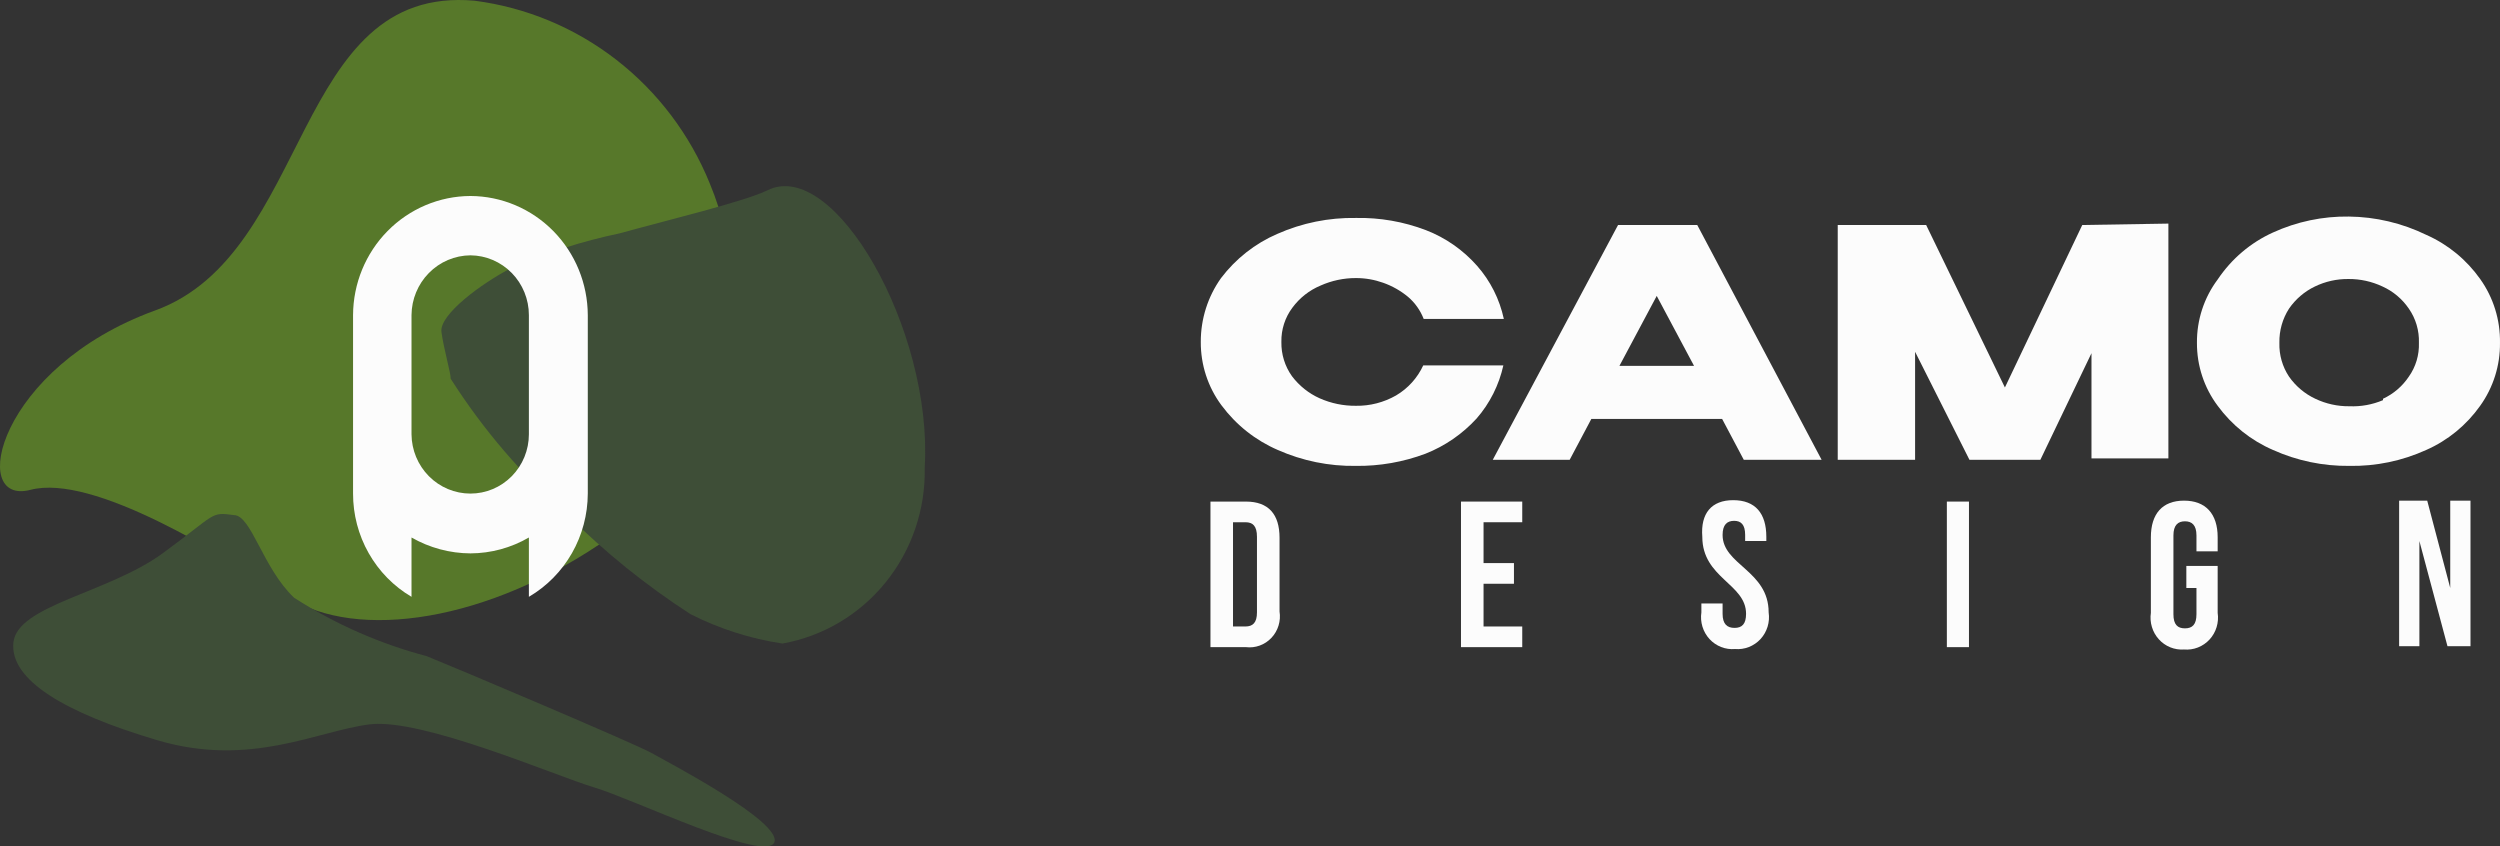
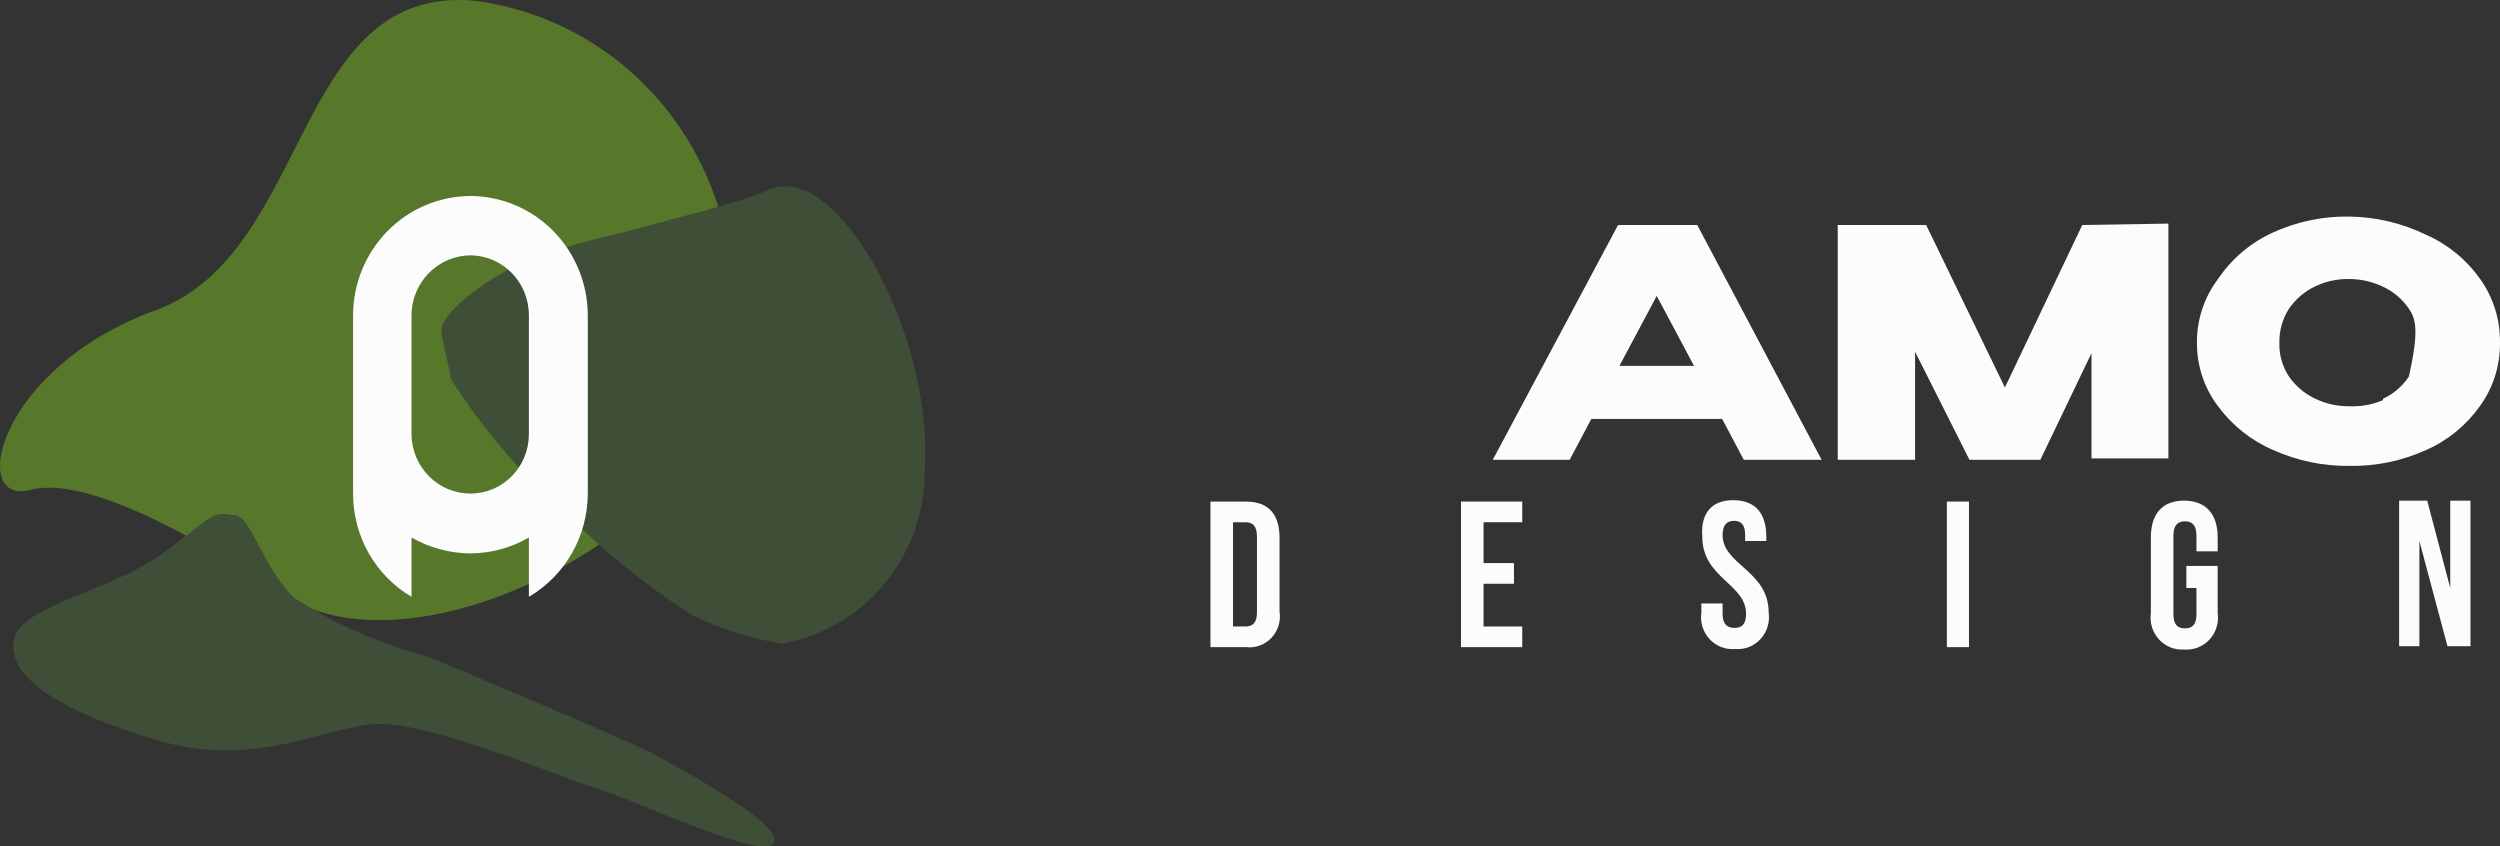
<svg xmlns="http://www.w3.org/2000/svg" width="508" height="172" viewBox="0 0 508 172" fill="none">
  <rect x="0" y="0" width="508" height="172" fill="#333333" stroke="none" />
-   <path d="M248.117 56.503C251.108 52.567 255.036 49.479 259.532 47.534C264.577 45.299 270.034 44.192 275.534 44.29C280.387 44.195 285.214 45.036 289.759 46.771C293.74 48.309 297.305 50.795 300.15 54.023C302.843 57.078 304.714 60.792 305.579 64.805H289.293C288.615 63.063 287.523 61.522 286.113 60.32C284.605 59.073 282.894 58.104 281.059 57.458C279.284 56.824 277.414 56.501 275.534 56.503C273.054 56.494 270.6 57.014 268.328 58.03C266.064 58.973 264.093 60.522 262.621 62.514C261.118 64.509 260.328 66.965 260.377 69.48C260.33 71.979 261.086 74.425 262.53 76.445C264.003 78.396 265.935 79.938 268.145 80.93C270.476 81.966 272.992 82.486 275.534 82.456C278.382 82.499 281.192 81.775 283.677 80.357C286.084 78.941 288.013 76.811 289.202 74.251H305.483C304.594 78.254 302.726 81.963 300.054 85.032C297.165 88.186 293.615 90.632 289.668 92.189C285.145 93.886 280.354 94.726 275.534 94.669C270.065 94.756 264.644 93.65 259.628 91.425C255.111 89.473 251.172 86.347 248.209 82.361C245.451 78.658 243.973 74.129 244 69.48C243.986 64.818 245.428 60.273 248.117 56.503Z" fill="#FCFCFC" />
  <path d="M370.151 93.429H354.336L349.936 85.128H323.36L318.959 93.429H303.332L328.788 45.721H344.882L370.151 93.429ZM336.648 60.129L329.067 74.346H344.229L336.648 60.129Z" fill="#FCFCFC" />
  <path d="M440.617 45.435V93.143H424.989V71.77L414.603 93.429H400.191L389.146 71.483V93.429H373.427V45.721H391.395L407.397 78.735L423.116 45.721L440.617 45.435Z" fill="#FCFCFC" />
-   <path d="M493.023 47.725C497.398 49.656 501.18 52.754 503.971 56.694C506.658 60.46 508.072 65.015 507.997 69.671C508.045 74.263 506.631 78.749 503.971 82.456C501.18 86.396 497.398 89.495 493.023 91.425C488.109 93.659 482.775 94.766 477.395 94.669C472.049 94.731 466.751 93.625 461.859 91.425C457.403 89.502 453.53 86.407 450.632 82.456C447.881 78.786 446.398 74.29 446.419 69.671C446.377 65.019 447.861 60.486 450.632 56.789C453.434 52.608 457.32 49.304 461.859 47.248C466.713 45.032 471.982 43.925 477.299 44.004C482.743 44.064 488.11 45.334 493.023 47.725ZM484.227 81.025C486.345 80.05 488.159 78.498 489.468 76.54C490.884 74.547 491.606 72.13 491.524 69.671C491.606 67.181 490.885 64.734 489.468 62.705C488.126 60.741 486.278 59.189 484.131 58.221C481.961 57.197 479.599 56.675 477.208 56.694C474.847 56.667 472.51 57.189 470.377 58.221C468.278 59.227 466.472 60.773 465.136 62.705C463.804 64.771 463.119 67.2 463.171 69.671C463.102 72.114 463.789 74.518 465.136 76.54C466.501 78.483 468.338 80.028 470.468 81.025C472.635 82.058 475.004 82.58 477.395 82.552C479.734 82.65 482.065 82.226 484.227 81.311V81.025Z" fill="#FCFCFC" />
+   <path d="M493.023 47.725C497.398 49.656 501.18 52.754 503.971 56.694C506.658 60.46 508.072 65.015 507.997 69.671C508.045 74.263 506.631 78.749 503.971 82.456C501.18 86.396 497.398 89.495 493.023 91.425C488.109 93.659 482.775 94.766 477.395 94.669C472.049 94.731 466.751 93.625 461.859 91.425C457.403 89.502 453.53 86.407 450.632 82.456C447.881 78.786 446.398 74.29 446.419 69.671C446.377 65.019 447.861 60.486 450.632 56.789C453.434 52.608 457.32 49.304 461.859 47.248C466.713 45.032 471.982 43.925 477.299 44.004C482.743 44.064 488.11 45.334 493.023 47.725ZM484.227 81.025C486.345 80.05 488.159 78.498 489.468 76.54C491.606 67.181 490.885 64.734 489.468 62.705C488.126 60.741 486.278 59.189 484.131 58.221C481.961 57.197 479.599 56.675 477.208 56.694C474.847 56.667 472.51 57.189 470.377 58.221C468.278 59.227 466.472 60.773 465.136 62.705C463.804 64.771 463.119 67.2 463.171 69.671C463.102 72.114 463.789 74.518 465.136 76.54C466.501 78.483 468.338 80.028 470.468 81.025C472.635 82.058 475.004 82.58 477.395 82.552C479.734 82.65 482.065 82.226 484.227 81.311V81.025Z" fill="#FCFCFC" />
  <path d="M245.965 101.921H253.171C257.757 101.921 260.002 104.497 260.002 109.268V124.248C260.154 125.21 260.082 126.195 259.797 127.126C259.512 128.056 259.02 128.906 258.357 129.609C257.695 130.312 256.881 130.849 255.981 131.177C255.081 131.505 254.12 131.615 253.171 131.499H245.965V101.921ZM250.548 106.119V127.301H253.075C254.572 127.301 255.415 126.538 255.415 124.439V109.077C255.415 106.882 254.572 106.119 253.075 106.119H250.548Z" fill="#FCFCFC" />
  <path d="M301.457 114.42H307.635V118.618H301.457V127.301H309.321V131.499H296.874V101.921H309.321V106.119H301.457V114.42Z" fill="#FCFCFC" />
  <path d="M352.183 101.635C356.675 101.635 358.918 104.306 358.918 109.077V109.936H354.614V108.695C354.614 106.596 353.774 105.833 352.37 105.833C350.966 105.833 350.03 106.596 350.03 108.695C350.03 114.802 359.389 115.947 359.389 124.439C359.534 125.409 359.459 126.4 359.174 127.337C358.889 128.274 358.401 129.133 357.744 129.85C357.086 130.566 356.275 131.121 355.377 131.473C354.478 131.825 353.512 131.965 352.553 131.881C351.594 131.965 350.632 131.825 349.733 131.473C348.835 131.121 348.024 130.566 347.366 129.85C346.709 129.133 346.221 128.274 345.936 127.337C345.651 126.4 345.576 125.409 345.721 124.439V122.626H350.03V124.725C350.03 126.824 350.964 127.588 352.461 127.588C353.959 127.588 354.801 126.824 354.801 124.725C354.801 118.618 345.909 117.474 345.909 109.077C345.534 104.306 347.784 101.635 352.183 101.635Z" fill="#FCFCFC" />
  <path d="M395.602 101.921H400.094V131.499H395.602V101.921Z" fill="#FCFCFC" />
  <path d="M444.264 114.993H450.629V124.534C450.774 125.504 450.699 126.495 450.414 127.432C450.129 128.37 449.642 129.229 448.984 129.945C448.326 130.662 447.515 131.217 446.617 131.569C445.719 131.92 444.752 132.06 443.793 131.977C442.842 132.045 441.888 131.894 441.001 131.535C440.115 131.177 439.322 130.62 438.675 129.905C438.028 129.191 437.548 128.337 437.268 127.407C436.988 126.478 436.915 125.496 437.058 124.534V109.172C437.058 104.402 439.395 101.73 443.793 101.73C448.192 101.73 450.629 104.402 450.629 109.172V112.035H446.32V108.791C446.32 106.692 445.384 105.928 443.98 105.928C442.577 105.928 441.641 106.692 441.641 108.791V124.82C441.641 126.92 442.483 127.683 443.98 127.683C445.478 127.683 446.32 126.92 446.32 124.82V119.477H444.264V114.993Z" fill="#FCFCFC" />
  <path d="M491.619 109.936V131.309H487.502V101.73H493.21L497.889 119.477V101.73H502.006V131.309H497.327L491.619 109.936Z" fill="#FCFCFC" />
  <path d="M96.433 0.145C106.918 1.498 116.863 5.645 125.257 12.165C133.651 18.684 140.194 27.344 144.222 37.263C149.432 49.76 150.281 63.688 146.624 76.741C142.967 89.793 135.025 101.185 124.115 109.029C99.238 126.591 72.303 130.198 58.649 121.37C44.994 112.542 18.903 96.214 6.183 99.536C-6.536 102.859 -0.364 74.665 31.528 63.083C63.419 51.502 59.397 -3.177 96.433 0.145Z" fill="#57782A" />
  <path d="M47.52 104.663C51.074 104.663 53.413 115.485 59.772 121.465C68.09 126.815 77.175 130.818 86.706 133.331C91.943 135.42 129.164 151.178 132.344 152.982C135.524 154.785 159.189 167.126 157.319 171.208C155.448 175.29 128.699 162.38 120.75 160.007C112.8 157.633 85.773 145.862 75.111 147.191C64.45 148.52 50.885 156.02 31.994 150.419C13.102 144.818 1.974 138.173 2.722 130.578C3.47 122.984 21.99 120.516 33.026 112.447C44.061 104.378 42.657 103.998 47.52 104.663Z" fill="#3E4E37" />
  <path d="M155.912 38.687C151.236 40.965 135.15 44.857 125.891 47.42C118.349 48.998 110.989 51.352 103.917 54.445C97.838 57.578 89.234 63.938 89.701 67.45C90.169 70.963 91.662 75.994 91.569 76.943C98.149 87.282 106.148 96.616 115.324 104.663C122.937 112.232 131.305 118.977 140.294 124.788C146.178 127.774 152.491 129.793 158.999 130.768C167.236 129.295 174.681 124.875 179.982 118.309C185.284 111.744 188.095 103.467 187.901 94.98C189.584 67.07 169.473 31.852 155.912 38.687Z" fill="#3E4E37" />
  <path fill-rule="evenodd" clip-rule="evenodd" d="M95.592 39.826C89.275 39.851 83.222 42.409 78.755 46.943C74.288 51.478 71.766 57.62 71.741 64.033V100.296C71.734 104.543 72.83 108.717 74.915 112.4C77 116.082 80 119.143 83.619 121.275V109.219C87.272 111.314 91.396 112.425 95.592 112.447C99.76 112.434 103.853 111.322 107.47 109.219V121.275C111.1 119.148 114.114 116.091 116.215 112.409C118.316 108.727 119.427 104.55 119.439 100.296V64.033C119.414 57.62 116.896 51.478 112.429 46.943C107.962 42.409 101.91 39.851 95.592 39.826ZM95.592 51.882C98.751 51.907 101.77 53.198 103.995 55.474C106.22 57.75 107.47 60.827 107.47 64.033V88.24C107.47 91.437 106.218 94.504 103.99 96.765C101.763 99.026 98.742 100.296 95.592 100.296C92.433 100.296 89.4 99.029 87.158 96.77C84.915 94.512 83.643 91.446 83.619 88.24V64.033C83.643 60.818 84.913 57.742 87.153 55.468C89.393 53.195 92.425 51.907 95.592 51.882Z" fill="#FCFCFC" />
</svg>